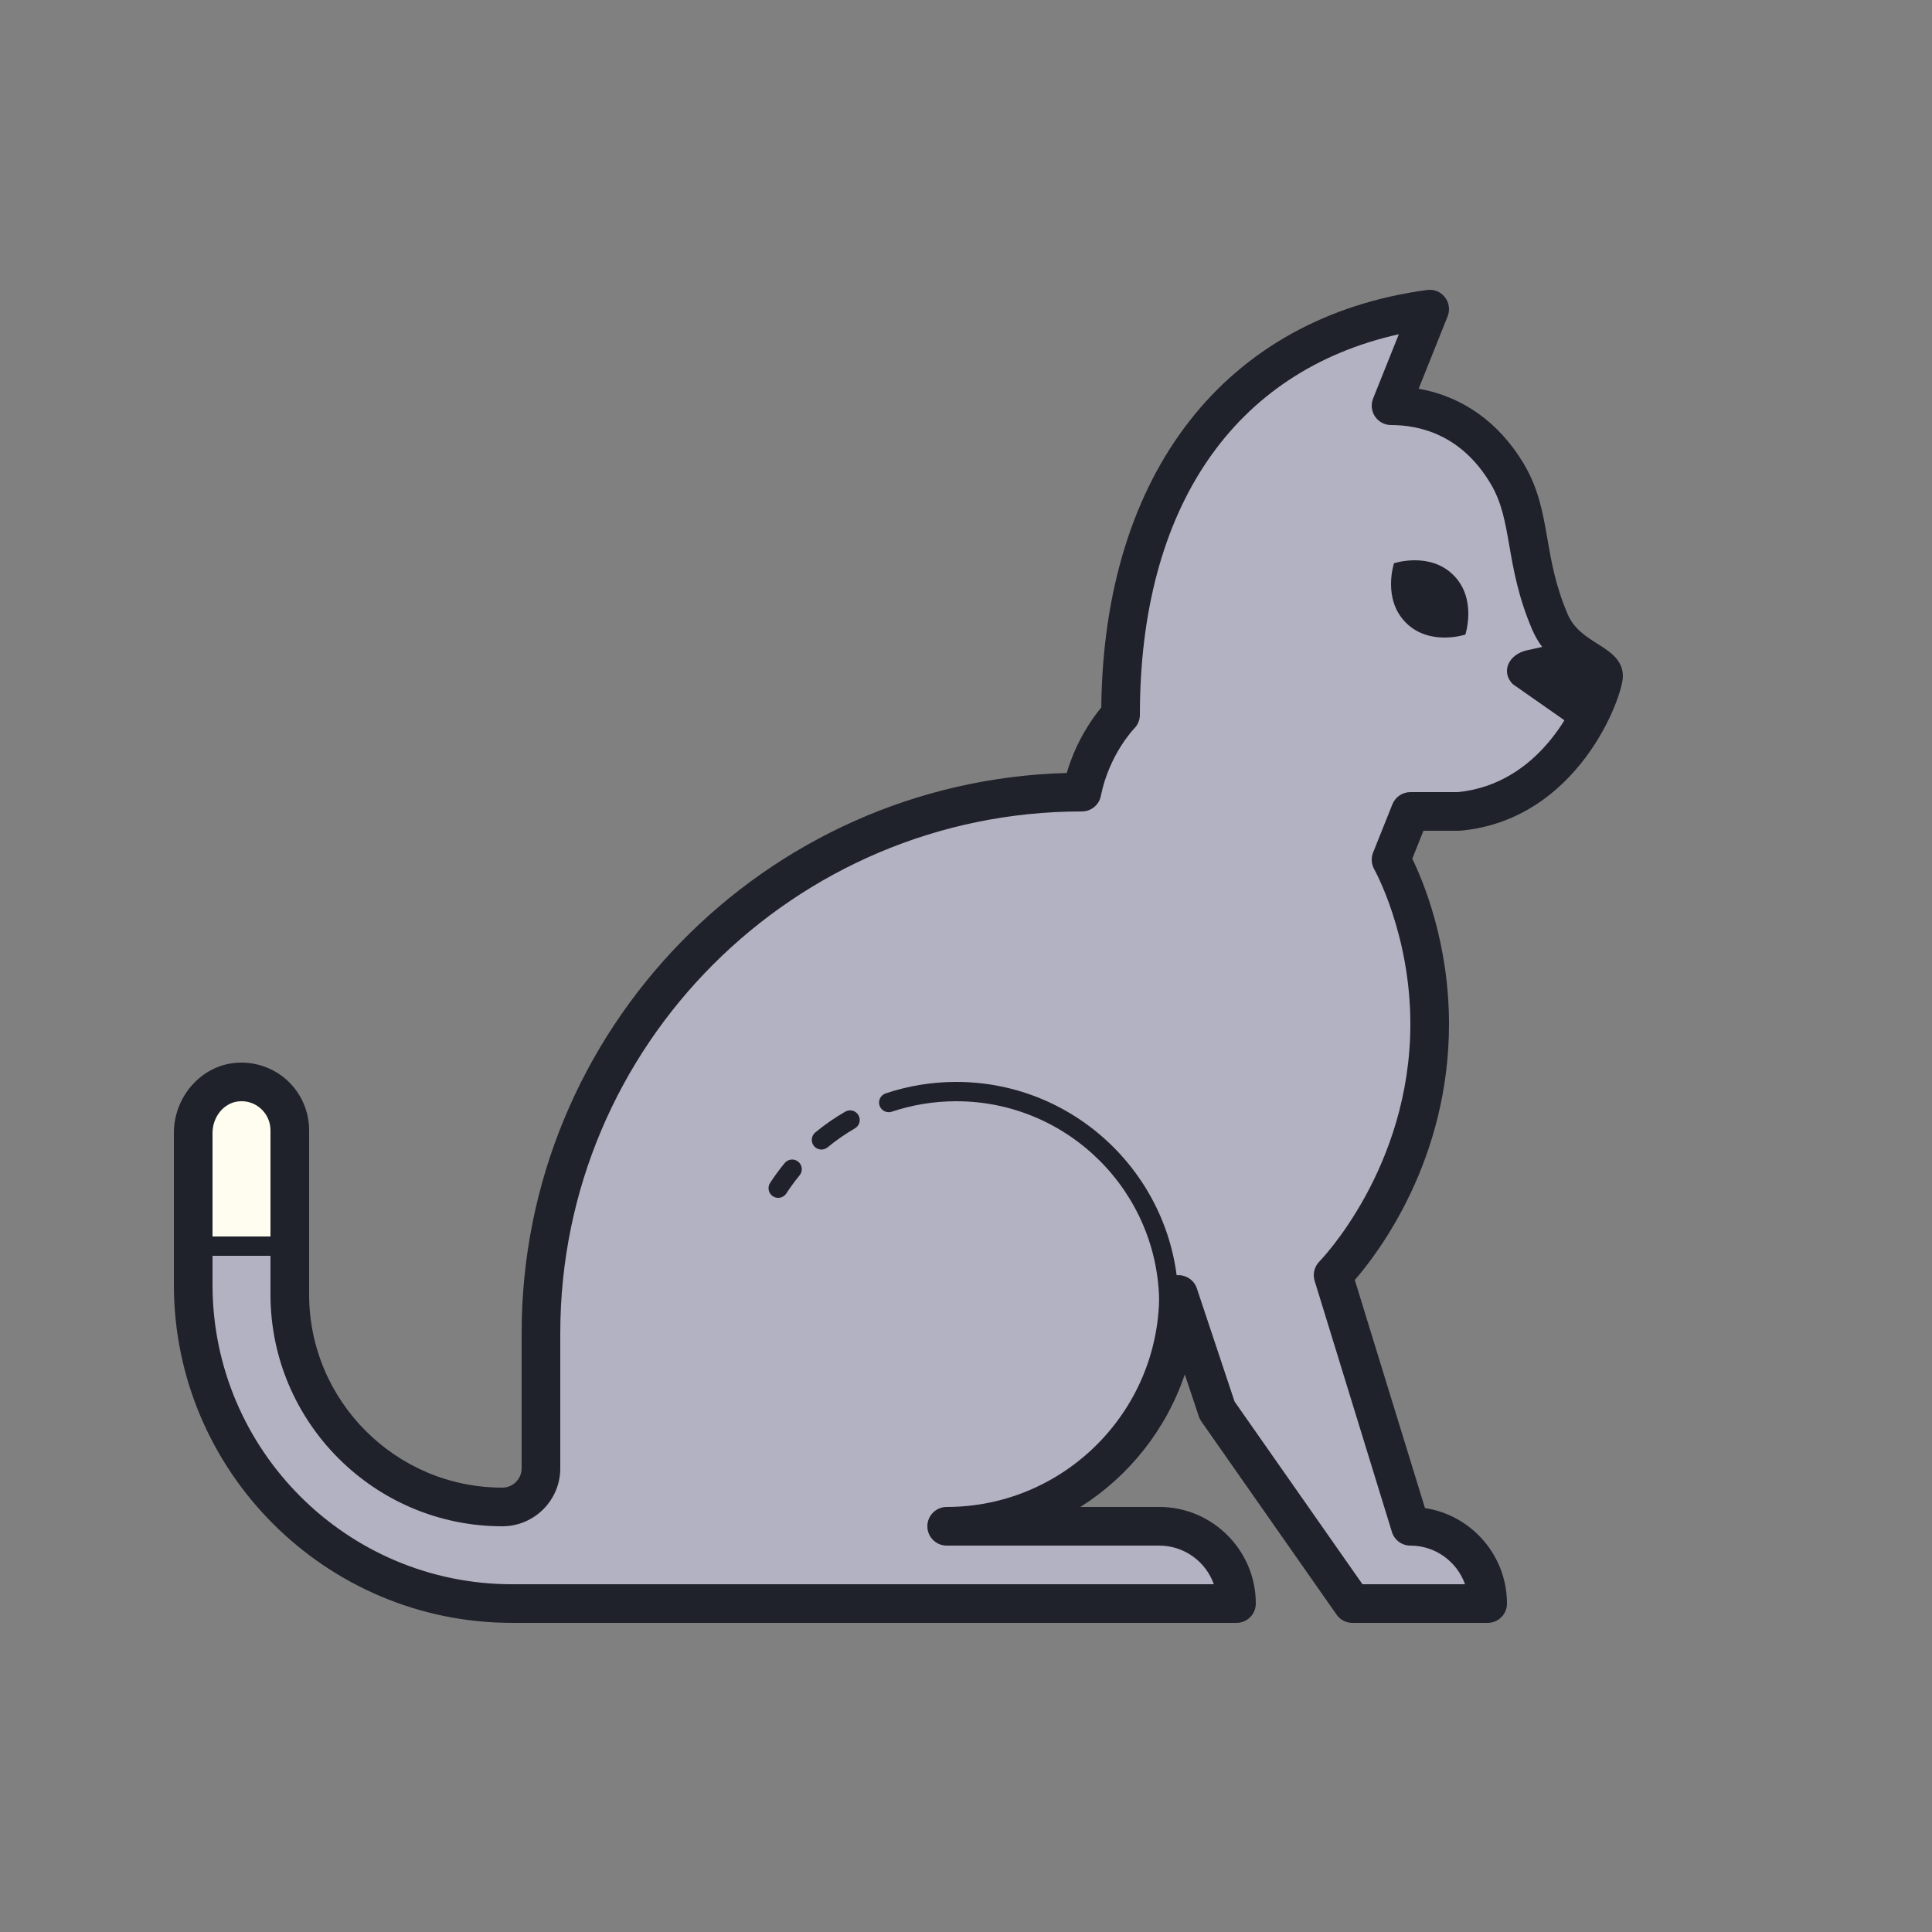
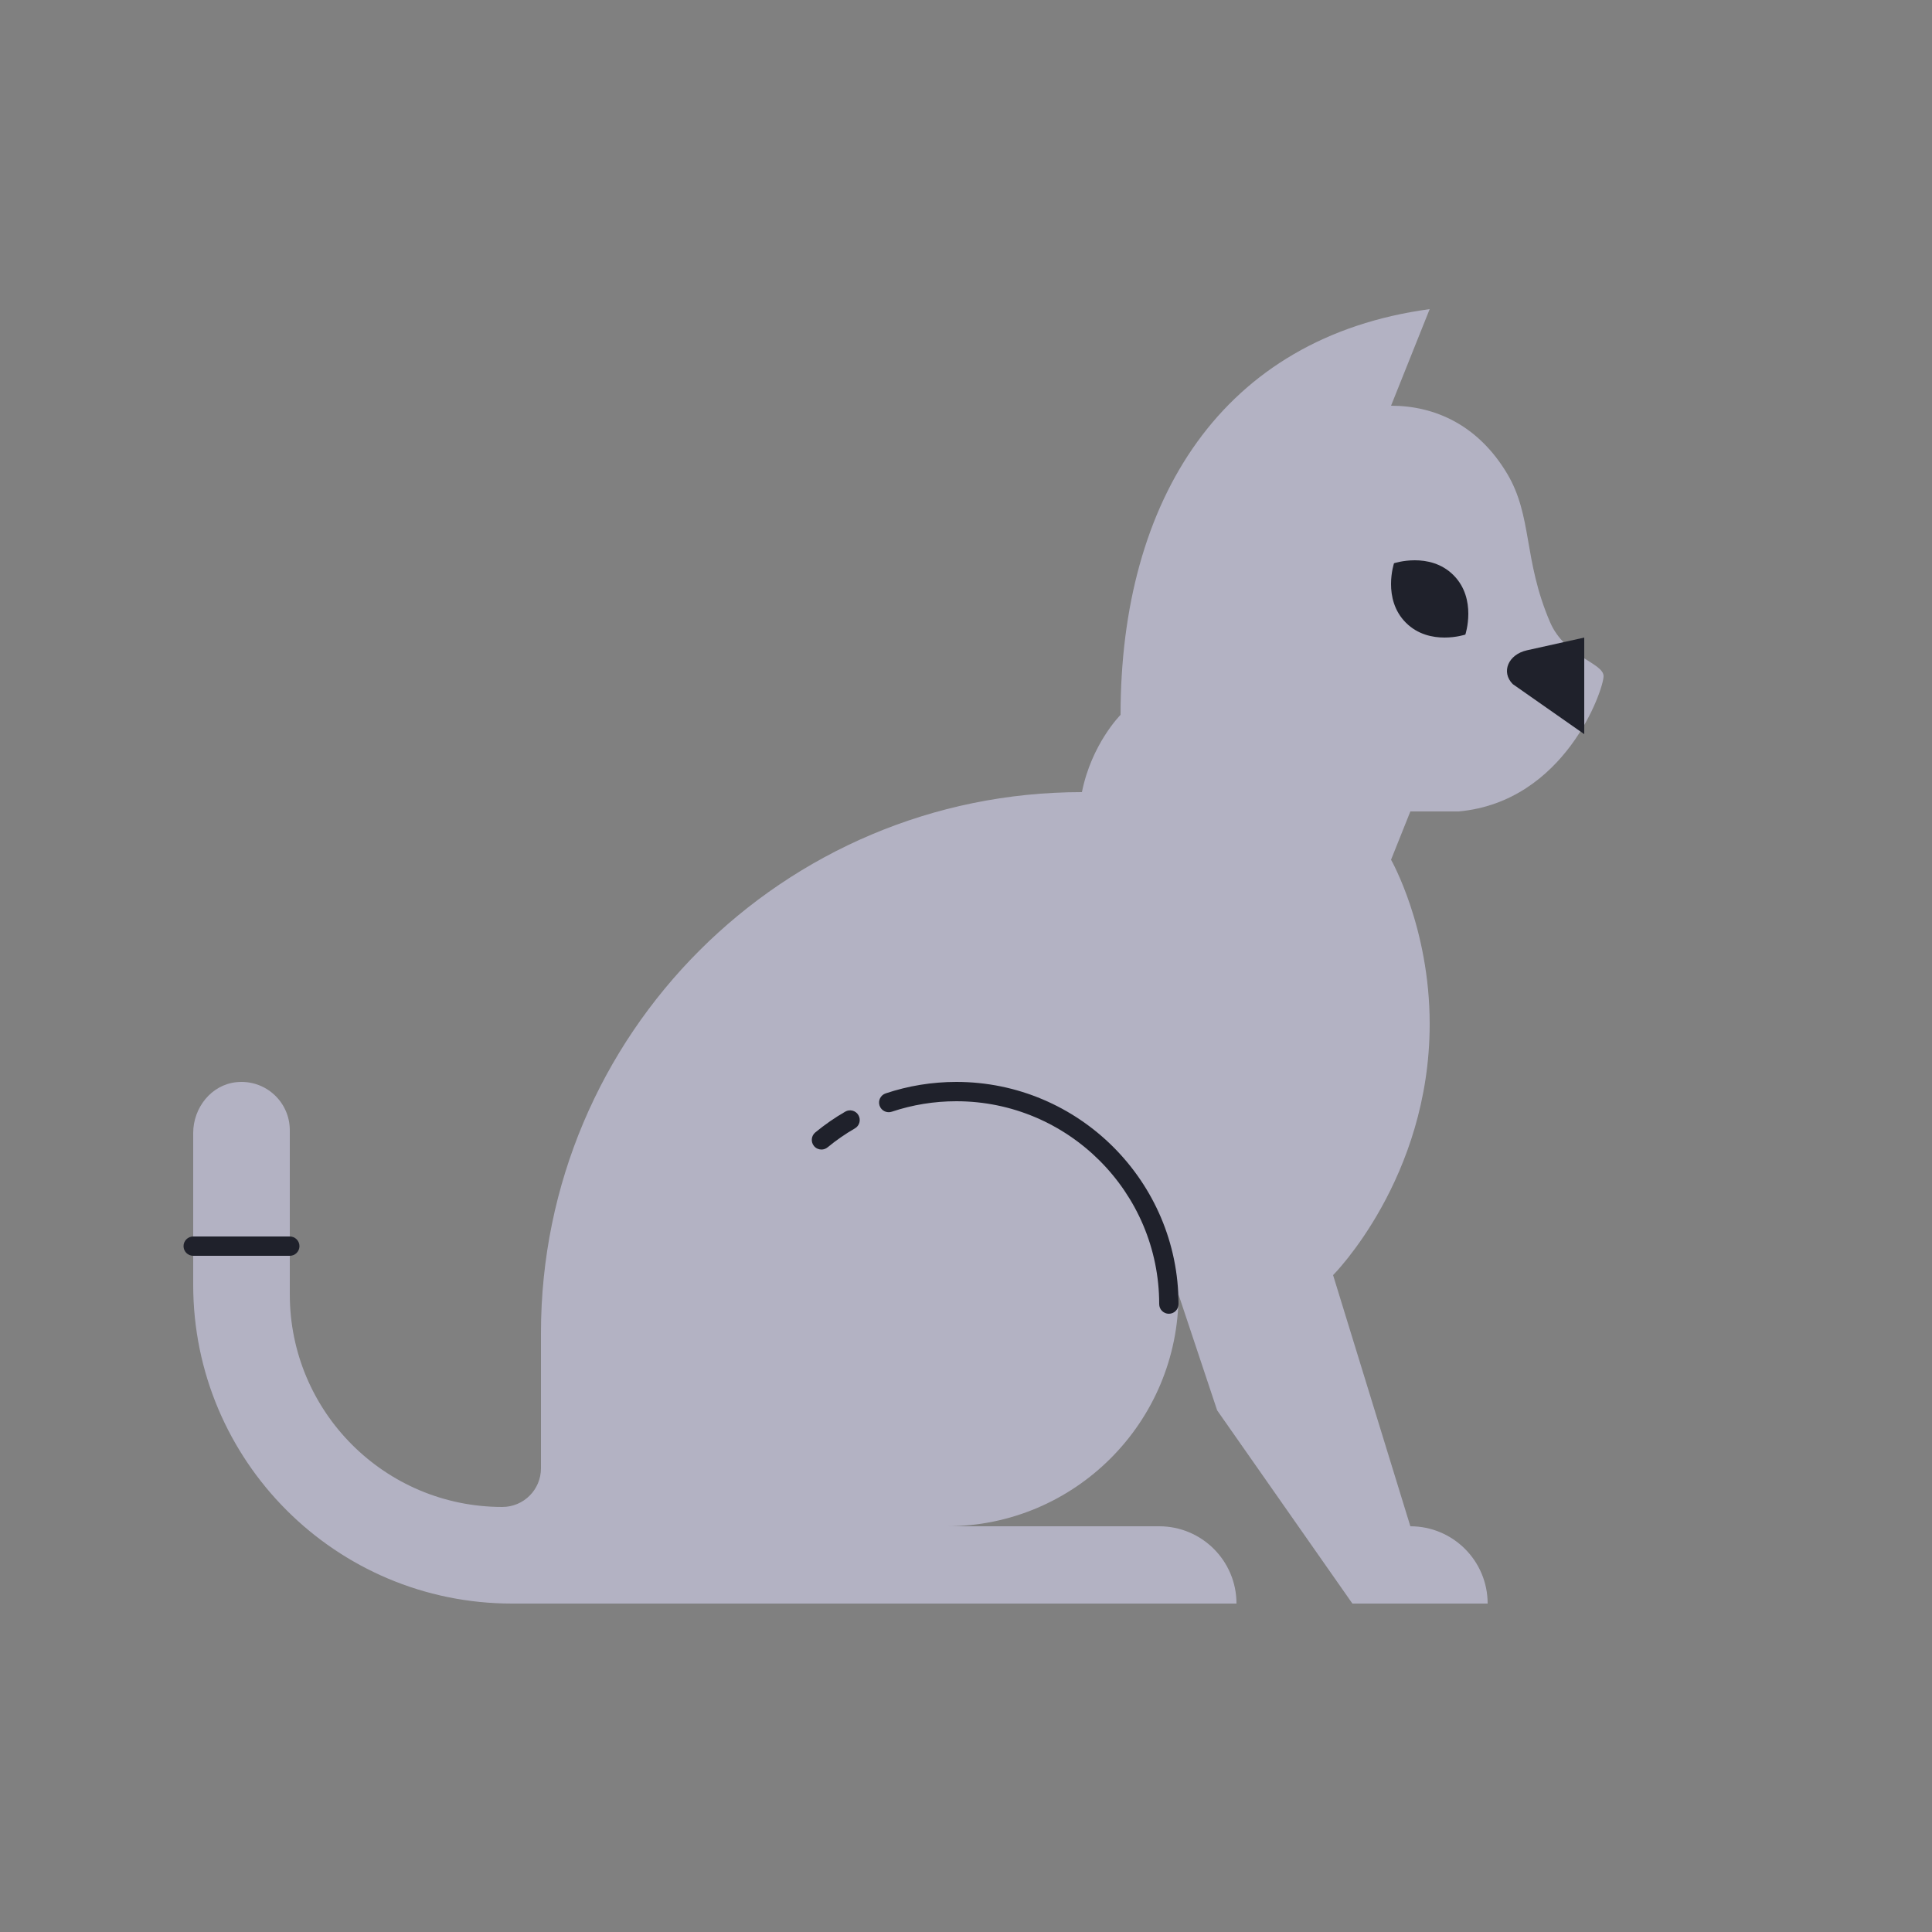
<svg xmlns="http://www.w3.org/2000/svg" version="1.1" id="Layer_1" x="0px" y="0px" viewBox="0 0 100 100" style="fill: rgb(0, 0, 0);" xml:space="preserve" width="100" height="100">
  <rect x="0" y="0" width="100" height="100" fill="#808080" stroke="none" />
  <path style="fill:#B3B2C3;" d="M75.5,42c5.5-0.5,7.5-6.3,7.5-7s-2-1-2.771-2.8c-1.398-3.263-0.896-5.48-2.229-7.7&#10;&#09;C76.5,22,74.271,21,72,21l2-5c-10.741,1.455-16,9.861-16,21c0,0-1.5,1.5-2,4c-15.464,0-28,12.536-28,28v7c0,1.105-0.895,2-2,2&#10;&#09;c-6.075,0-11-4.925-11-11v-8.5c0-1.466-1.261-2.637-2.758-2.487C10.941,56.143,10,57.335,10,58.643V66.5&#10;&#09;C10,75.613,17.387,83,26.5,83H64c0-2.209-1.791-4-4-4H49c6.627,0,12-5.373,12-12l2,6l7,10h7c0-2.209-1.791-4-4-4l-4-13c0,0,5-5,5-13&#10;&#09;c0-5-2-8.5-2-8.5l1-2.5H75.5z" />
-   <path style="fill:#FEFDEF;" d="M12.5,56c-1.381,0-2.5,1.119-2.5,2.5v6h5v-6C15,57.119,13.881,56,12.5,56z" />
  <path style="fill:#1F212B;" d="M75.846,32.846c0,0-1.846,0.615-3.077-0.615s-0.615-3.077-0.615-3.077s1.846-0.615,3.077,0.615&#10;&#09;C76.462,31,75.846,32.846,75.846,32.846z" />
  <path style="fill:#1F212B;" d="M82,33l-2.964,0.659c-0.972,0.216-1.355,1.129-0.735,1.751L82,38V33z" />
  <g>
    <path style="fill:#1F212B;" d="M15,65h-5c-0.276,0-0.5-0.224-0.5-0.5S9.724,64,10,64h5c0.276,0,0.5,0.224,0.5,0.5S15.276,65,15,65z&#10;&#09;&#09;" />
  </g>
  <g>
-     <path style="fill:#1F212B;" d="M77,84h-7c-0.326,0-0.632-0.159-0.819-0.427l-7-10c-0.056-0.079-0.099-0.166-0.129-0.257&#10;&#09;&#09;l-0.727-2.179c-0.963,2.859-2.895,5.278-5.403,6.862H60c2.757,0,5,2.243,5,5c0,0.552-0.447,1-1,1H26.5C16.851,84,9,76.149,9,66.5&#10;&#09;&#09;v-7.857c0-1.856,1.38-3.448,3.143-3.625c0.987-0.099,1.974,0.225,2.705,0.886C15.58,56.567,16,57.513,16,58.5V67&#10;&#09;&#09;c0,5.514,4.486,10,10,10c0.551,0,1-0.449,1-1v-7c0-15.728,12.585-28.572,28.215-28.99c0.49-1.673,1.341-2.853,1.787-3.391&#10;&#09;&#09;c0.129-12.128,6.412-20.194,16.864-21.61c0.354-0.049,0.704,0.095,0.922,0.375c0.219,0.281,0.272,0.656,0.141,0.987l-1.5,3.75&#10;&#09;&#09;c2.254,0.393,4.149,1.731,5.429,3.864c0.783,1.306,1.004,2.577,1.238,3.923c0.207,1.193,0.422,2.426,1.052,3.897&#10;&#09;&#09;c0.323,0.754,0.98,1.167,1.56,1.532C83.313,33.72,84,34.152,84,35c0,1.073-2.318,7.442-8.409,7.996C75.561,42.999,75.53,43,75.5,43&#10;&#09;&#09;h-1.823l-0.578,1.447C73.651,45.58,75,48.773,75,53c0,7.023-3.619,11.804-4.876,13.252l3.632,11.805C76.155,78.422,78,80.5,78,83&#10;&#09;&#09;C78,83.552,77.553,84,77,84z M70.521,82h5.309c-0.413-1.164-1.525-2-2.829-2c-0.439,0-0.827-0.286-0.956-0.706l-4-13&#10;&#09;&#09;c-0.108-0.353-0.013-0.738,0.248-1C68.339,65.247,73,60.463,73,53c0-4.65-1.851-7.973-1.869-8.005&#10;&#09;&#09;c-0.149-0.265-0.172-0.584-0.06-0.866l1-2.5C72.224,41.249,72.591,41,73,41h2.453c4.246-0.413,6.129-4.554,6.487-5.777&#10;&#09;&#09;c-0.094-0.063-0.205-0.133-0.299-0.192c-0.702-0.442-1.764-1.11-2.332-2.437c-0.723-1.687-0.968-3.098-1.185-4.343&#10;&#09;&#09;c-0.219-1.257-0.391-2.25-0.982-3.236C75.647,22.523,73.521,22,72,22c-0.332,0-0.642-0.165-0.828-0.439&#10;&#09;&#09;c-0.186-0.275-0.224-0.624-0.101-0.932l1.332-3.329C63.857,19.208,59,26.29,59,37c0,0.265-0.105,0.52-0.293,0.707&#10;&#09;&#09;c-0.01,0.01-1.297,1.341-1.727,3.489C56.887,41.664,56.477,42,56,42c-14.888,0-27,12.112-27,27v7c0,1.654-1.346,3-3,3&#10;&#09;&#09;c-6.617,0-12-5.383-12-12v-8.5c0-0.423-0.18-0.829-0.494-1.113c-0.317-0.288-0.731-0.426-1.164-0.379&#10;&#09;&#09;C11.589,57.083,11,57.802,11,58.643V66.5C11,75.047,17.953,82,26.5,82h36.329c-0.413-1.164-1.525-2-2.829-2H49&#10;&#09;&#09;c-0.552,0-1-0.448-1-1s0.448-1,1-1c6.065,0,11-4.935,11-11c0-0.49,0.355-0.909,0.84-0.987c0.479-0.071,0.953,0.206,1.108,0.671&#10;&#09;&#09;l1.954,5.862L70.521,82z" />
-   </g>
+     </g>
  <g>
-     <path style="fill:#1F212B;" d="M40.278,62c-0.094,0-0.188-0.026-0.272-0.081c-0.231-0.151-0.297-0.461-0.146-0.692&#10;&#09;&#09;c0.231-0.354,0.485-0.7,0.754-1.027c0.176-0.213,0.491-0.245,0.704-0.069c0.213,0.175,0.244,0.491,0.069,0.704&#10;&#09;&#09;c-0.246,0.299-0.478,0.615-0.688,0.938C40.602,61.92,40.441,62,40.278,62z" />
-   </g>
+     </g>
  <g>
    <path style="fill:#1F212B;" d="M42.519,59.5c-0.145,0-0.288-0.062-0.387-0.182c-0.175-0.213-0.145-0.528,0.068-0.704&#10;&#09;&#09;c0.485-0.399,1.006-0.761,1.55-1.075c0.238-0.139,0.545-0.057,0.683,0.183c0.138,0.239,0.056,0.545-0.183,0.683&#10;&#09;&#09;c-0.496,0.286-0.971,0.616-1.414,0.981C42.743,59.462,42.63,59.5,42.519,59.5z" />
  </g>
  <g>
    <path style="fill:#1F212B;" d="M60.5,68c-0.276,0-0.5-0.224-0.5-0.5C60,61.71,55.29,57,49.5,57c-1.144,0-2.268,0.183-3.341,0.542&#10;&#09;&#09;c-0.259,0.089-0.545-0.053-0.633-0.315c-0.088-0.262,0.053-0.545,0.315-0.633C47.017,56.2,48.249,56,49.5,56&#10;&#09;&#09;C55.841,56,61,61.159,61,67.5C61,67.776,60.776,68,60.5,68z" />
  </g>
</svg>